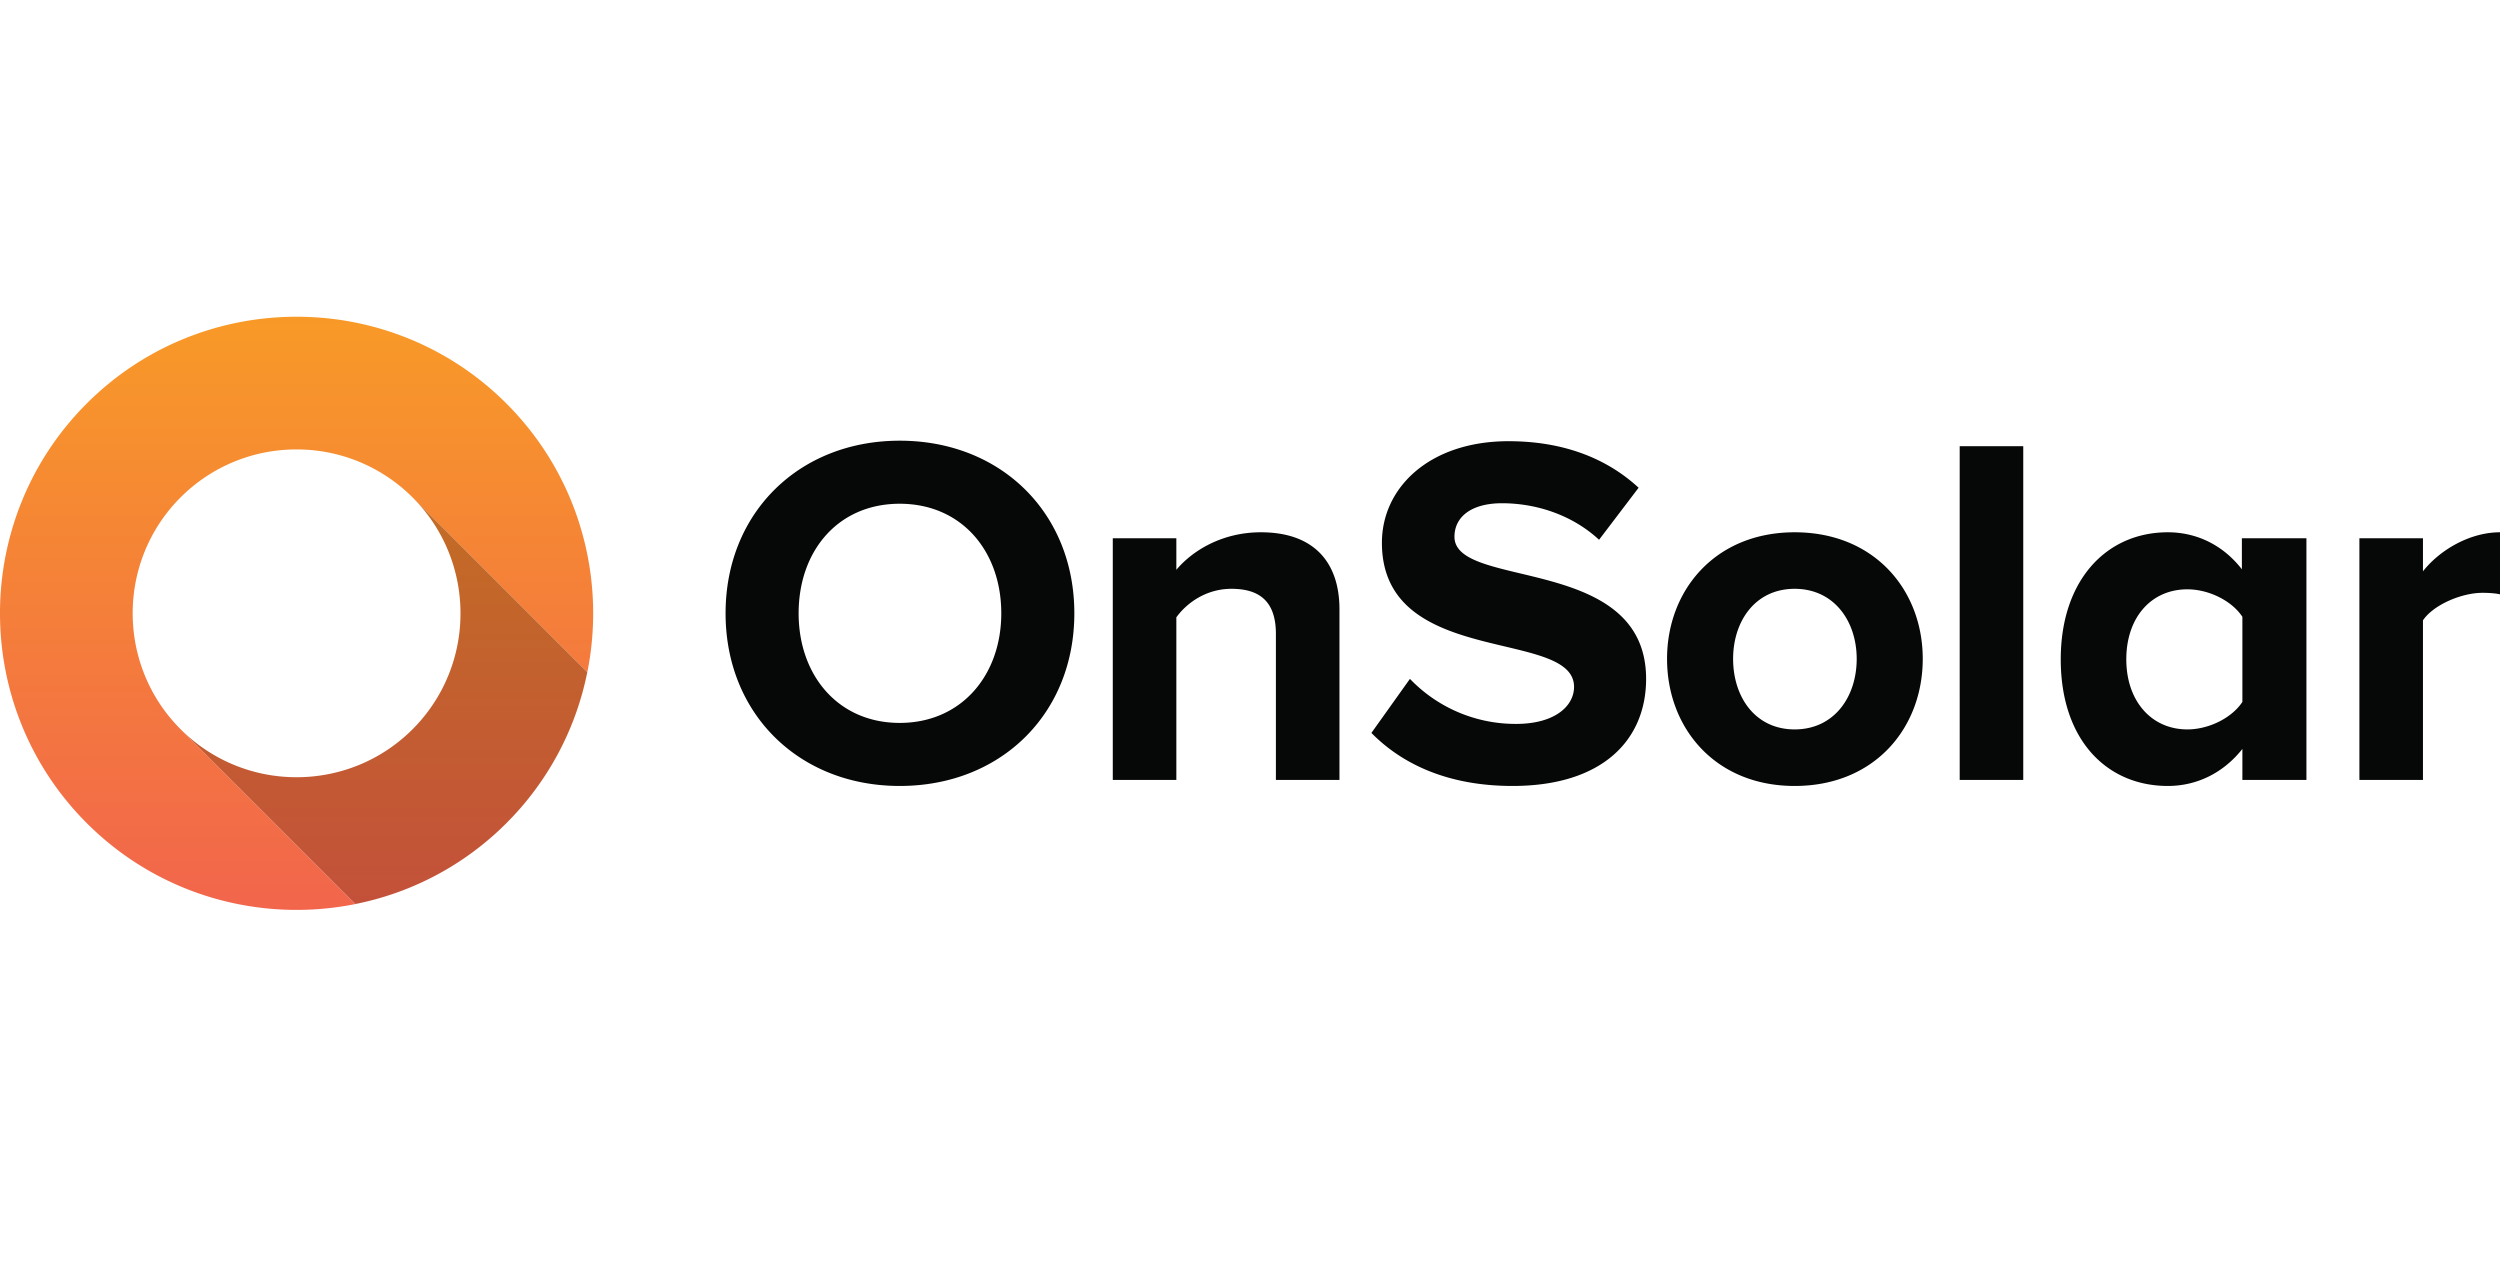
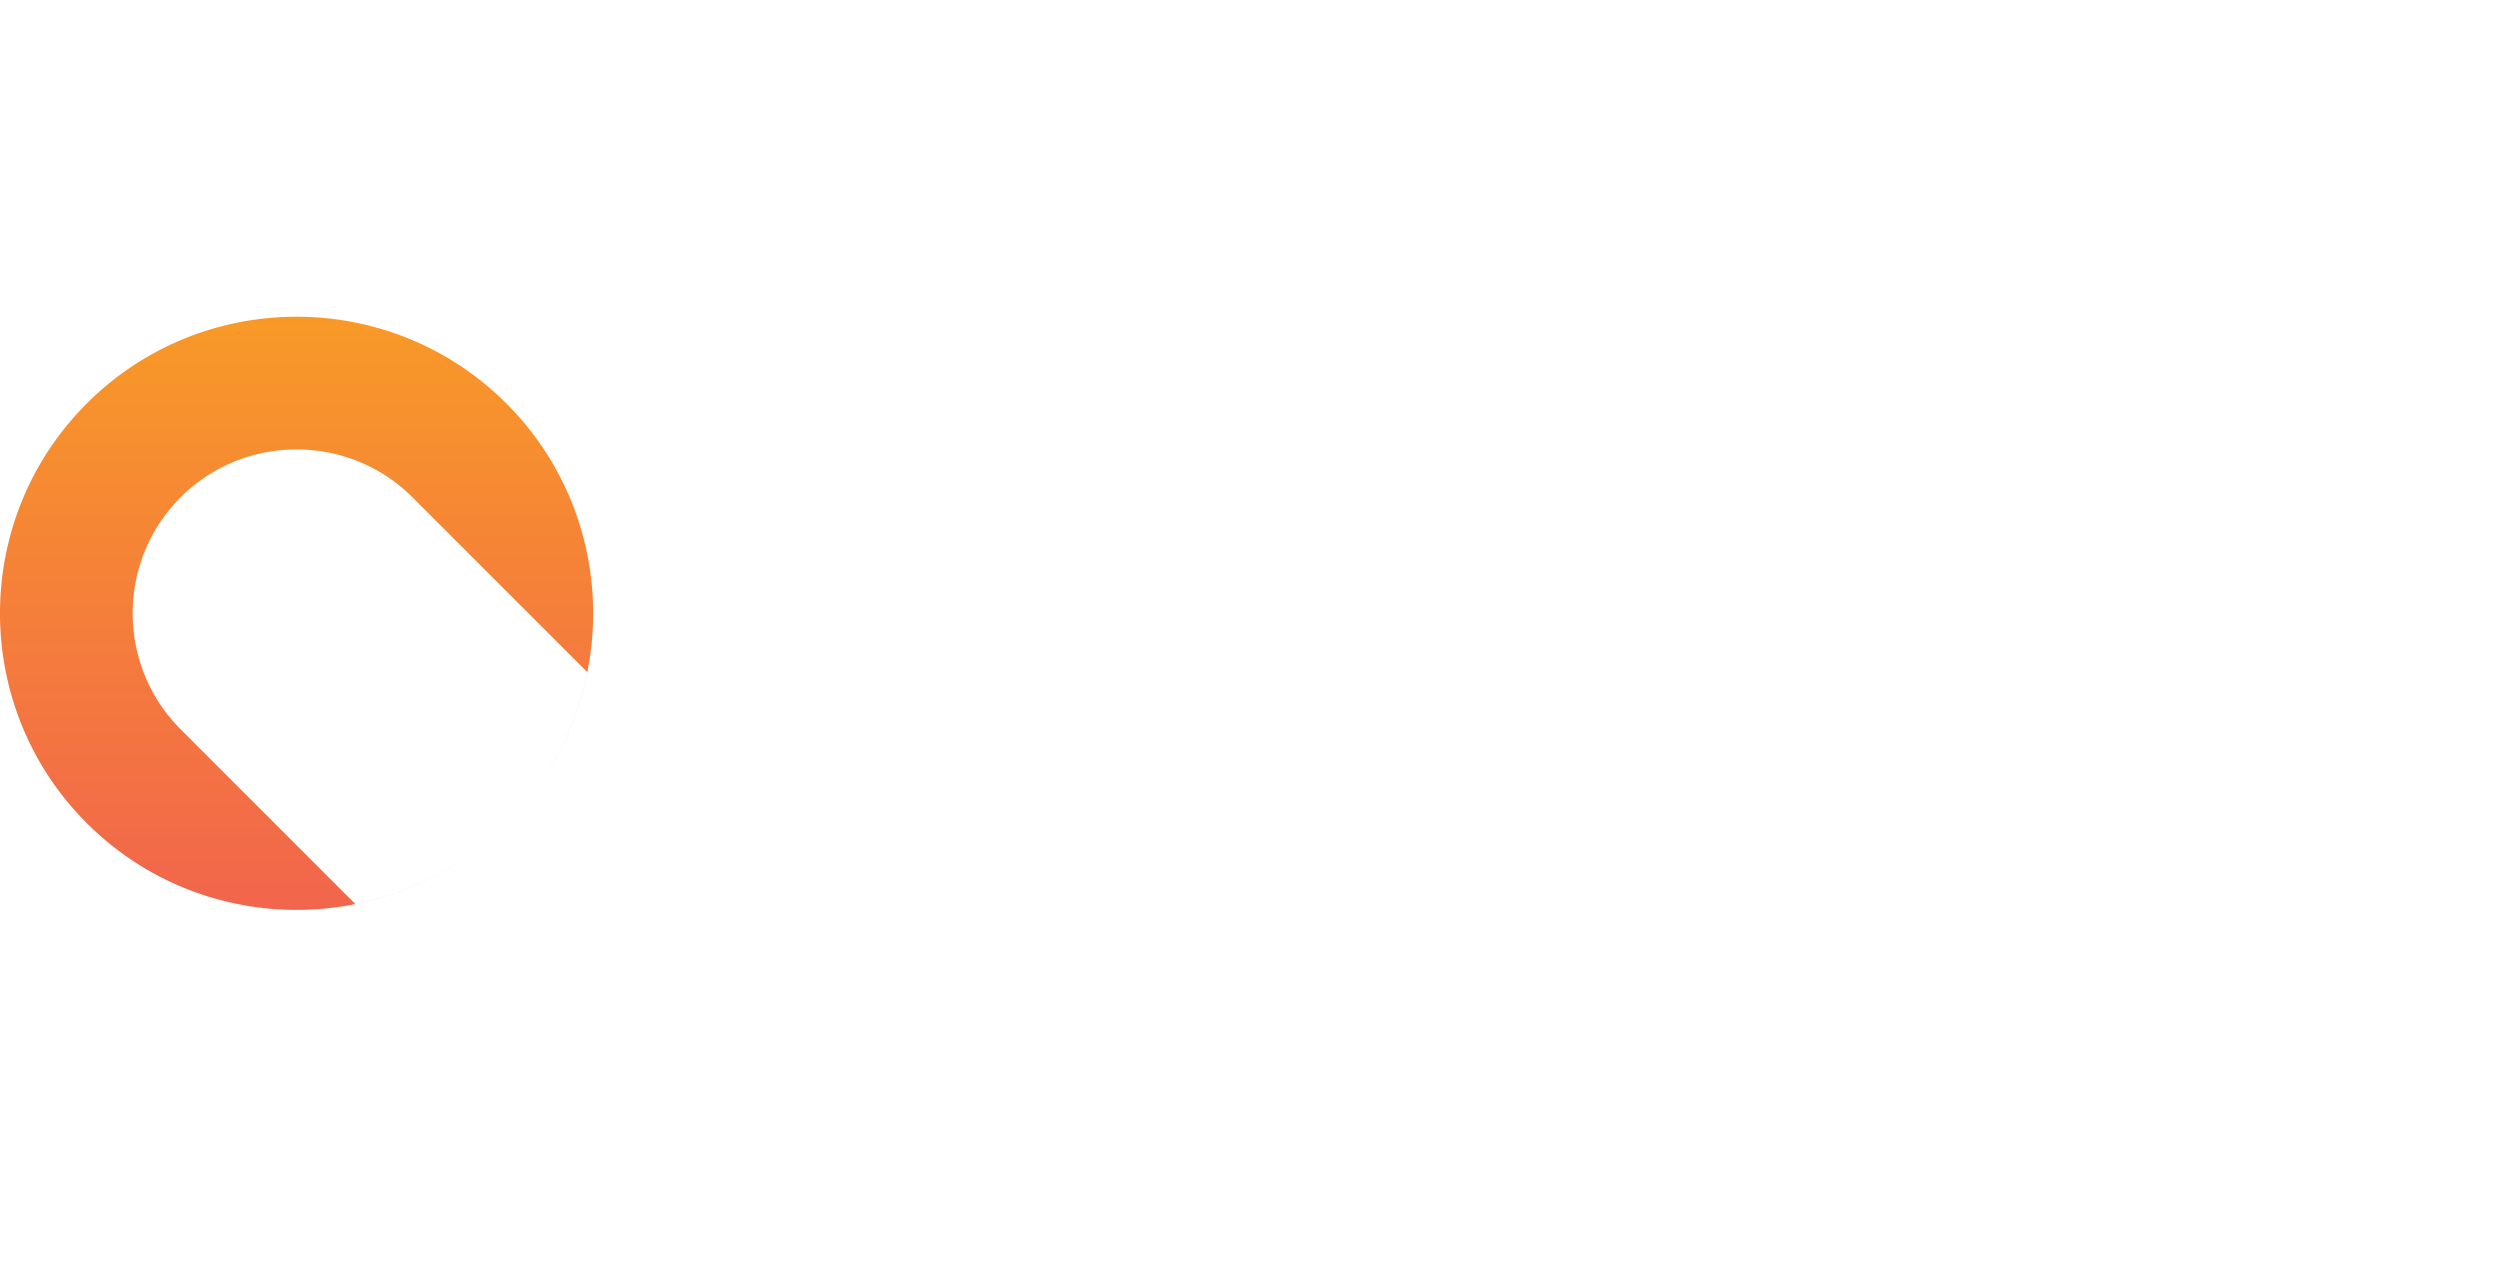
<svg xmlns="http://www.w3.org/2000/svg" viewBox="0 0 195 100" fill-rule="evenodd" clip-rule="evenodd" stroke-linejoin="round" stroke-miterlimit="2">
-   <path d="M56.595 47.839c0-7.844 5.737-13.465 13.582-13.465 7.884 0 13.621 5.621 13.621 13.465 0 7.846-5.737 13.466-13.621 13.466-7.845 0-13.582-5.62-13.582-13.466zm123.306 12.998h-4.995v-2.421c-1.482 1.874-3.552 2.889-5.815 2.889-4.763 0-8.353-3.59-8.353-9.875 0-6.166 3.552-9.912 8.353-9.912 2.224 0 4.292.975 5.775 2.887v-2.42h5.035v18.852zm-49.871-9.445c0-5.347 3.746-9.874 9.953-9.874 6.244 0 9.991 4.527 9.991 9.874 0 5.385-3.747 9.913-9.991 9.913-6.207 0-9.953-4.528-9.953-9.913zm-23.061 5.776l3.006-4.216a11.41 11.41 0 0 0 8.275 3.513c3.043 0 4.526-1.404 4.526-2.887 0-4.606-14.987-1.445-14.987-11.241 0-4.333 3.746-7.923 9.874-7.923 4.137 0 7.571 1.25 10.148 3.63l-3.084 4.058c-2.108-1.951-4.918-2.849-7.571-2.849-2.381 0-3.708 1.055-3.708 2.615 0 4.137 14.948 1.366 14.948 11.084 0 4.763-3.396 8.353-10.42 8.353-4.997 0-8.587-1.678-11.007-4.137zm50.845 3.669h-4.958V34.804h4.958v26.033zm31.177 0h-4.958V41.985h4.958v2.577c1.325-1.679 3.668-3.044 6.009-3.044v4.838c-.35-.077-.819-.116-1.365-.116-1.64 0-3.826.937-4.644 2.146v12.451zm-97.236 0h-4.958V41.985h4.958v2.46c1.21-1.445 3.511-2.927 6.594-2.927 4.138 0 6.129 2.341 6.129 6.009v13.31H99.52V49.441c0-2.616-1.366-3.514-3.473-3.514-1.951 0-3.475 1.093-4.292 2.225v12.685zm83.151-6.089v-6.635c-.819-1.25-2.615-2.146-4.293-2.146-2.811 0-4.762 2.185-4.762 5.463 0 3.24 1.951 5.464 4.762 5.464 1.678 0 3.474-.897 4.293-2.146zm-30.084-3.356c0-2.928-1.757-5.465-4.839-5.465-3.084 0-4.801 2.537-4.801 5.465 0 2.965 1.717 5.502 4.801 5.502 3.082 0 4.839-2.537 4.839-5.502zM78.1 47.839c0-4.879-3.121-8.547-7.923-8.547-4.801 0-7.884 3.668-7.884 8.547 0 4.84 3.083 8.548 7.884 8.548 4.802 0 7.923-3.708 7.923-8.548z" fill="#060707" fill-rule="nonzero" />
  <path d="M23.135 70.972c-5.928 0-11.855-2.255-16.367-6.768-9.023-9.023-9.025-23.707-.001-32.731 4.511-4.512 10.439-6.768 16.365-6.768 5.928 0 11.856 2.256 16.366 6.768 8.468 8.468 8.992 21.919 1.568 31.002a23.016 23.016 0 0 0 4.741-10.05l-13.63-13.629a12.754 12.754 0 0 0-9.045-3.74 12.753 12.753 0 0 0-9.044 3.737c-4.986 4.988-4.986 13.103.001 18.09l.032.031-.032-.031 13.629 13.63a22.992 22.992 0 0 0 10.76-5.345c-4.364 3.87-9.853 5.804-15.343 5.804zm15.345-5.806l.014-.011-.014.011zm1.006-.946l.014-.014-.014.014zm-16.351-3.597zm-.002 0z" fill="url(#_Linear1)" />
-   <path d="M27.718 70.513l-13.629-13.63.032.031.022.022a12.75 12.75 0 0 0 8.99 3.687h.004c3.275 0 6.548-1.247 9.042-3.739a12.749 12.749 0 0 0 3.739-9.044c0-3.276-1.247-6.551-3.741-9.044l13.63 13.629A23.016 23.016 0 0 1 39.5 64.206l-.014.014a24.15 24.15 0 0 1-.992.935l-.014.011c0 .002-.001.002-.002.002a22.992 22.992 0 0 1-10.76 5.345z" fill="url(#_Linear2)" />
  <defs>
    <linearGradient id="_Linear1" x1="0" y1="0" x2="1" y2="0" gradientUnits="userSpaceOnUse" gradientTransform="rotate(90 18.564 4.57) scale(142.671)">
      <stop offset="0" stop-color="#ffc708" />
      <stop offset=".4" stop-color="#f58436" />
      <stop offset=".7" stop-color="#f05557" />
      <stop offset="1" stop-color="#ee2b79" />
    </linearGradient>
    <linearGradient id="_Linear2" x1="0" y1="0" x2="1" y2="0" gradientUnits="userSpaceOnUse" gradientTransform="rotate(90 18.564 4.57) scale(142.671)">
      <stop offset="0" stop-color="#c29a2d" />
      <stop offset=".4" stop-color="#c36928" />
      <stop offset="1" stop-color="#c41e60" />
    </linearGradient>
  </defs>
</svg>